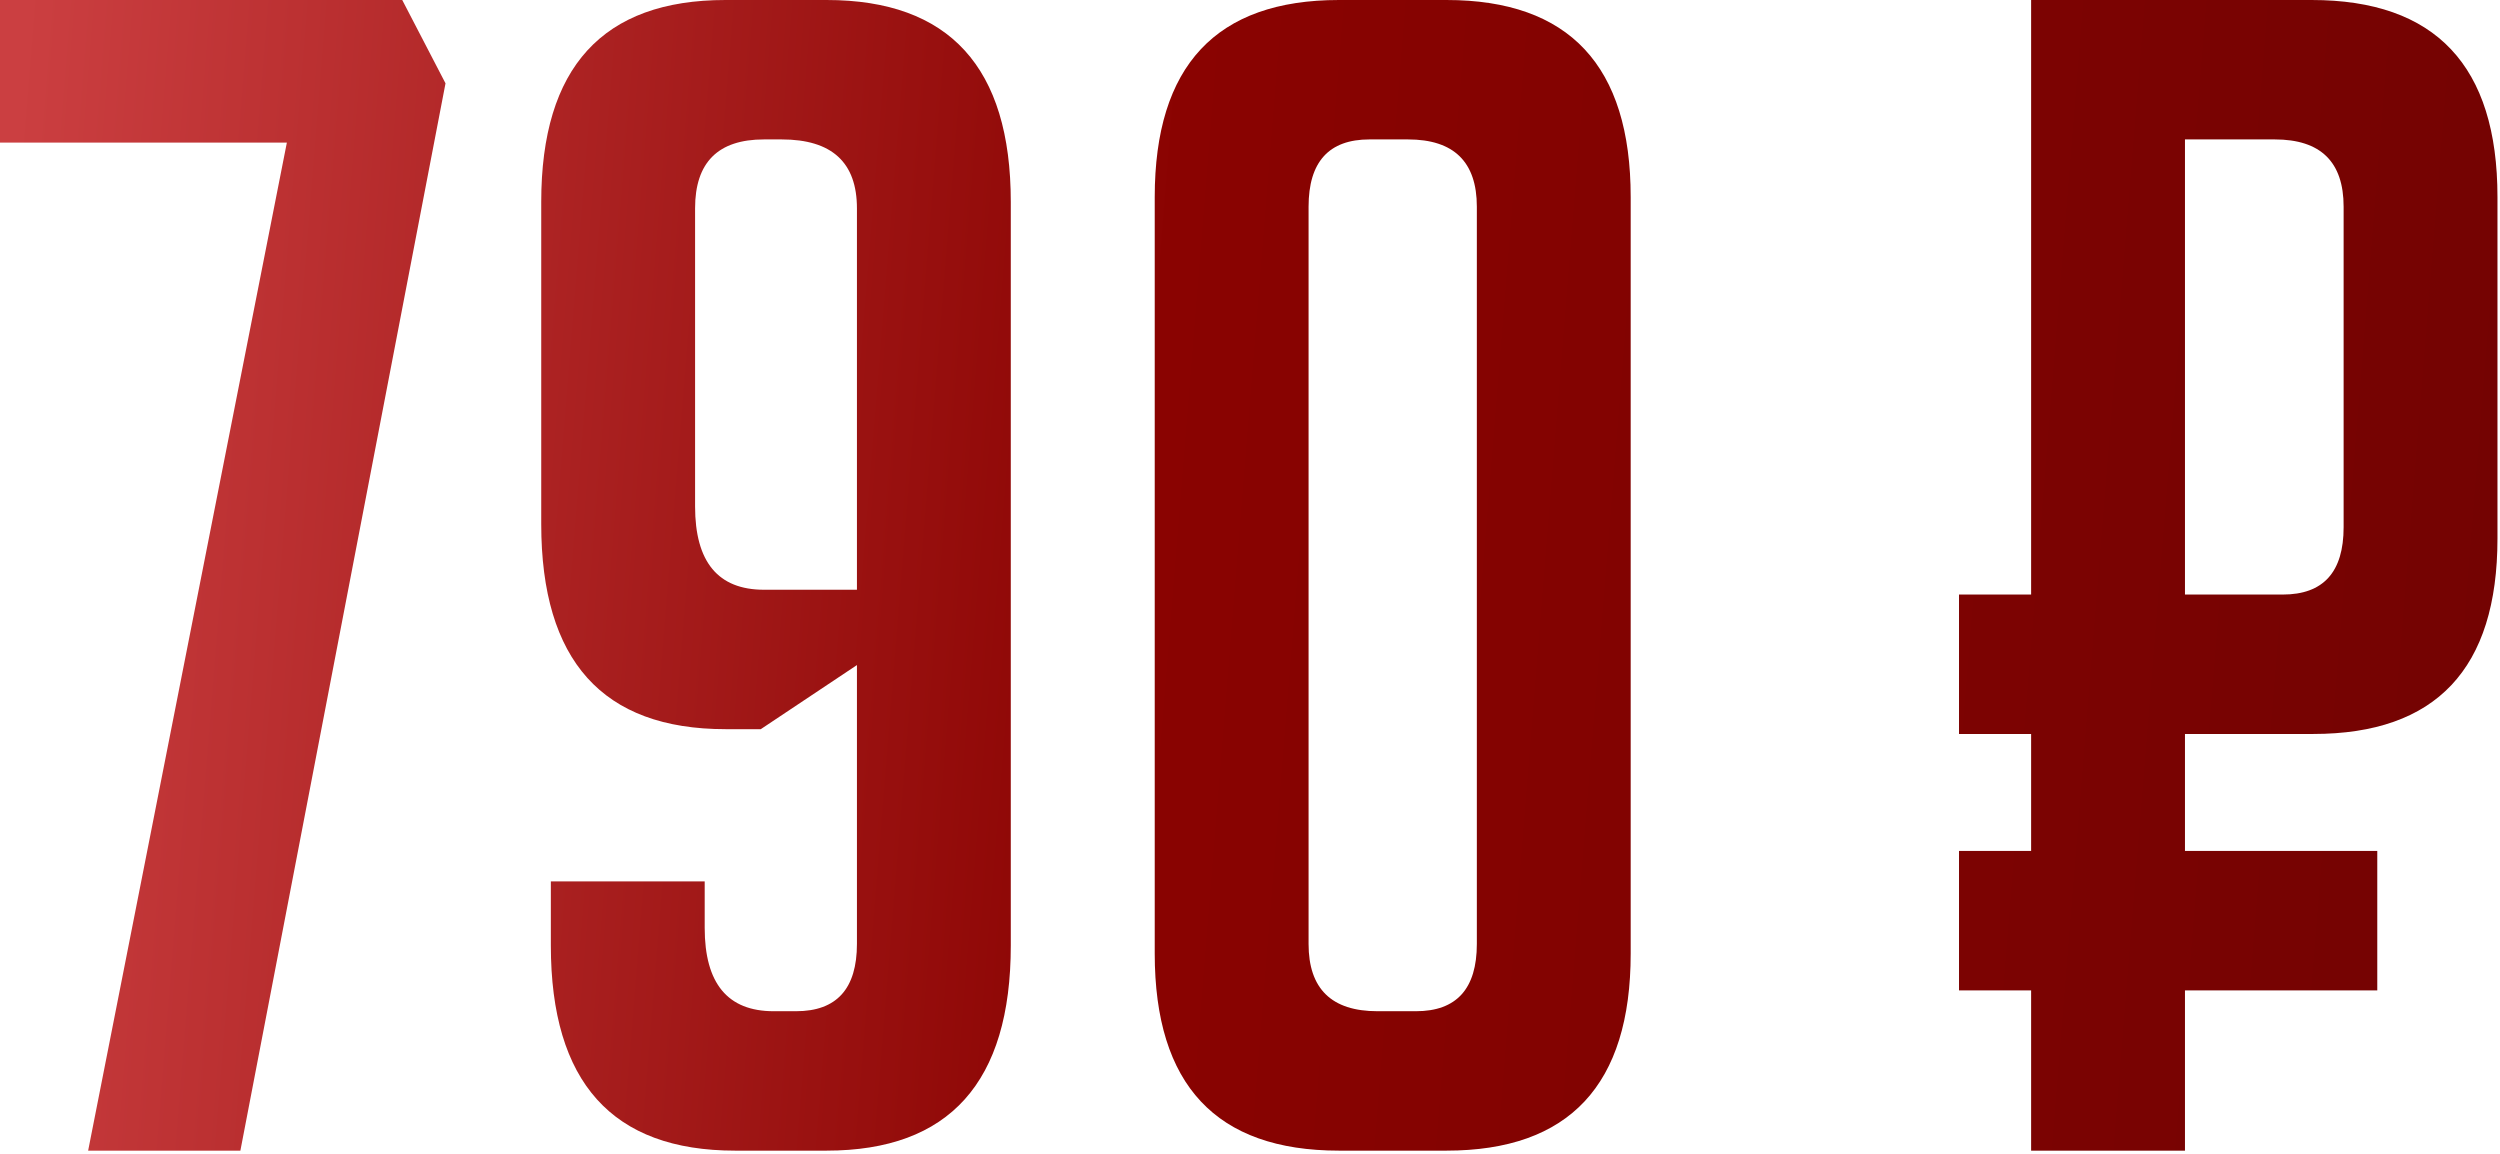
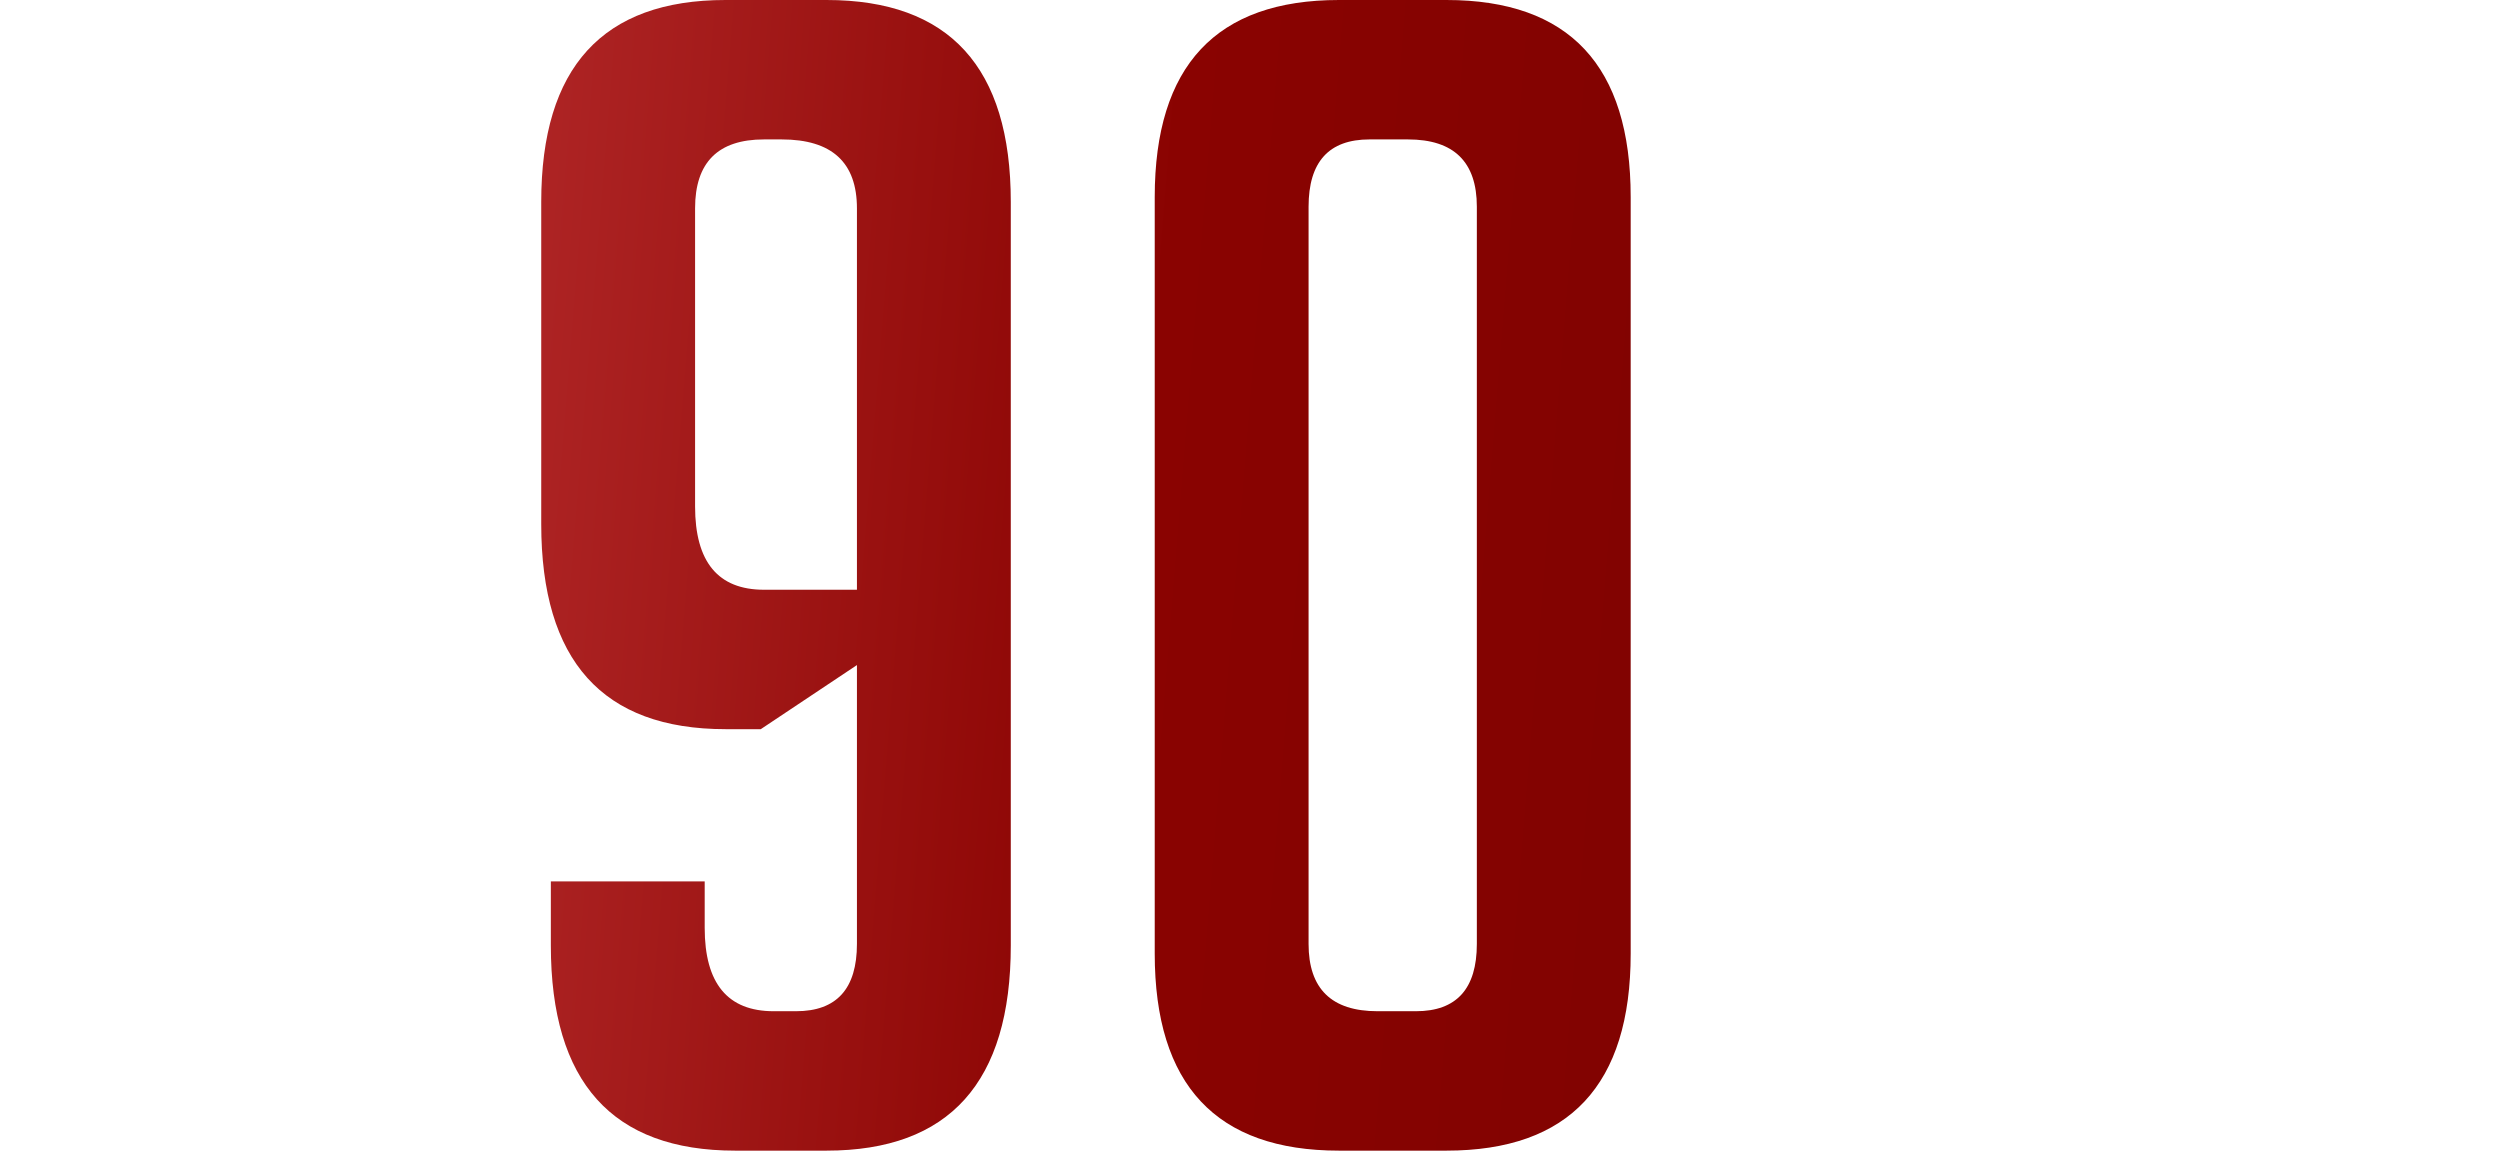
<svg xmlns="http://www.w3.org/2000/svg" width="156" height="72" viewBox="0 0 156 72" fill="none">
-   <path d="M5.5 71.8L17.9 8.9H0V0H25.1L27.8 5.2L15 71.8H5.5Z" fill="url(#paint0_linear_1389_1638)" />
  <path d="M43.973 55V57.9C43.973 61.367 45.407 63.1 48.273 63.1H49.673C52.207 63.1 53.473 61.7 53.473 58.9V41.5L47.473 45.5H45.273C37.607 45.5 33.773 41.233 33.773 32.7V12.6C33.773 4.2 37.607 0 45.273 0H51.573C59.24 0 63.073 4.2 63.073 12.6V59C63.073 67.533 59.24 71.8 51.573 71.8H45.873C38.207 71.8 34.373 67.533 34.373 59V55H43.973ZM53.473 36.8V13C53.473 10.133 51.907 8.7 48.773 8.7H47.673C44.807 8.7 43.373 10.133 43.373 13V31.6C43.373 35.067 44.807 36.8 47.673 36.8H53.473Z" fill="url(#paint1_linear_1389_1638)" />
  <path d="M83.555 71.8C75.888 71.8 72.055 67.7 72.055 59.5V12.3C72.055 4.1 75.888 0 83.555 0H90.255C97.921 0 101.755 4.1 101.755 12.3V59.5C101.755 67.7 97.921 71.8 90.255 71.8H83.555ZM85.455 8.7C82.921 8.7 81.655 10.1 81.655 12.9V58.9C81.655 61.7 83.088 63.1 85.955 63.1H88.355C90.888 63.1 92.155 61.7 92.155 58.9V12.9C92.155 10.1 90.721 8.7 87.855 8.7H85.455Z" fill="url(#paint2_linear_1389_1638)" />
-   <path d="M136.342 37.1H142.442C144.976 37.1 146.242 35.7 146.242 32.9V12.9C146.242 10.1 144.809 8.7 141.942 8.7H136.342V37.1ZM126.742 45.8H122.242V37.1H126.742V0H144.242C151.976 0 155.842 4.1 155.842 12.3V33.6C155.842 41.733 152.009 45.8 144.342 45.8H136.342V53.1H148.342V61.8H136.342V71.8H126.742V61.8H122.242V53.1H126.742V45.8Z" fill="url(#paint3_linear_1389_1638)" />
  <defs>
    <linearGradient id="paint0_linear_1389_1638" x1="3.43158e-08" y1="20.235" x2="156.166" y2="32.882" gradientUnits="userSpaceOnUse">
      <stop stop-color="#CB3F41" />
      <stop offset="0.462" stop-color="#8A0301" />
      <stop offset="1" stop-color="#740302" />
    </linearGradient>
    <linearGradient id="paint1_linear_1389_1638" x1="3.43158e-08" y1="20.235" x2="156.166" y2="32.882" gradientUnits="userSpaceOnUse">
      <stop stop-color="#CB3F41" />
      <stop offset="0.462" stop-color="#8A0301" />
      <stop offset="1" stop-color="#740302" />
    </linearGradient>
    <linearGradient id="paint2_linear_1389_1638" x1="3.43158e-08" y1="20.235" x2="156.166" y2="32.882" gradientUnits="userSpaceOnUse">
      <stop stop-color="#CB3F41" />
      <stop offset="0.462" stop-color="#8A0301" />
      <stop offset="1" stop-color="#740302" />
    </linearGradient>
    <linearGradient id="paint3_linear_1389_1638" x1="3.43158e-08" y1="20.235" x2="156.166" y2="32.882" gradientUnits="userSpaceOnUse">
      <stop stop-color="#CB3F41" />
      <stop offset="0.462" stop-color="#8A0301" />
      <stop offset="1" stop-color="#740302" />
    </linearGradient>
  </defs>
</svg>